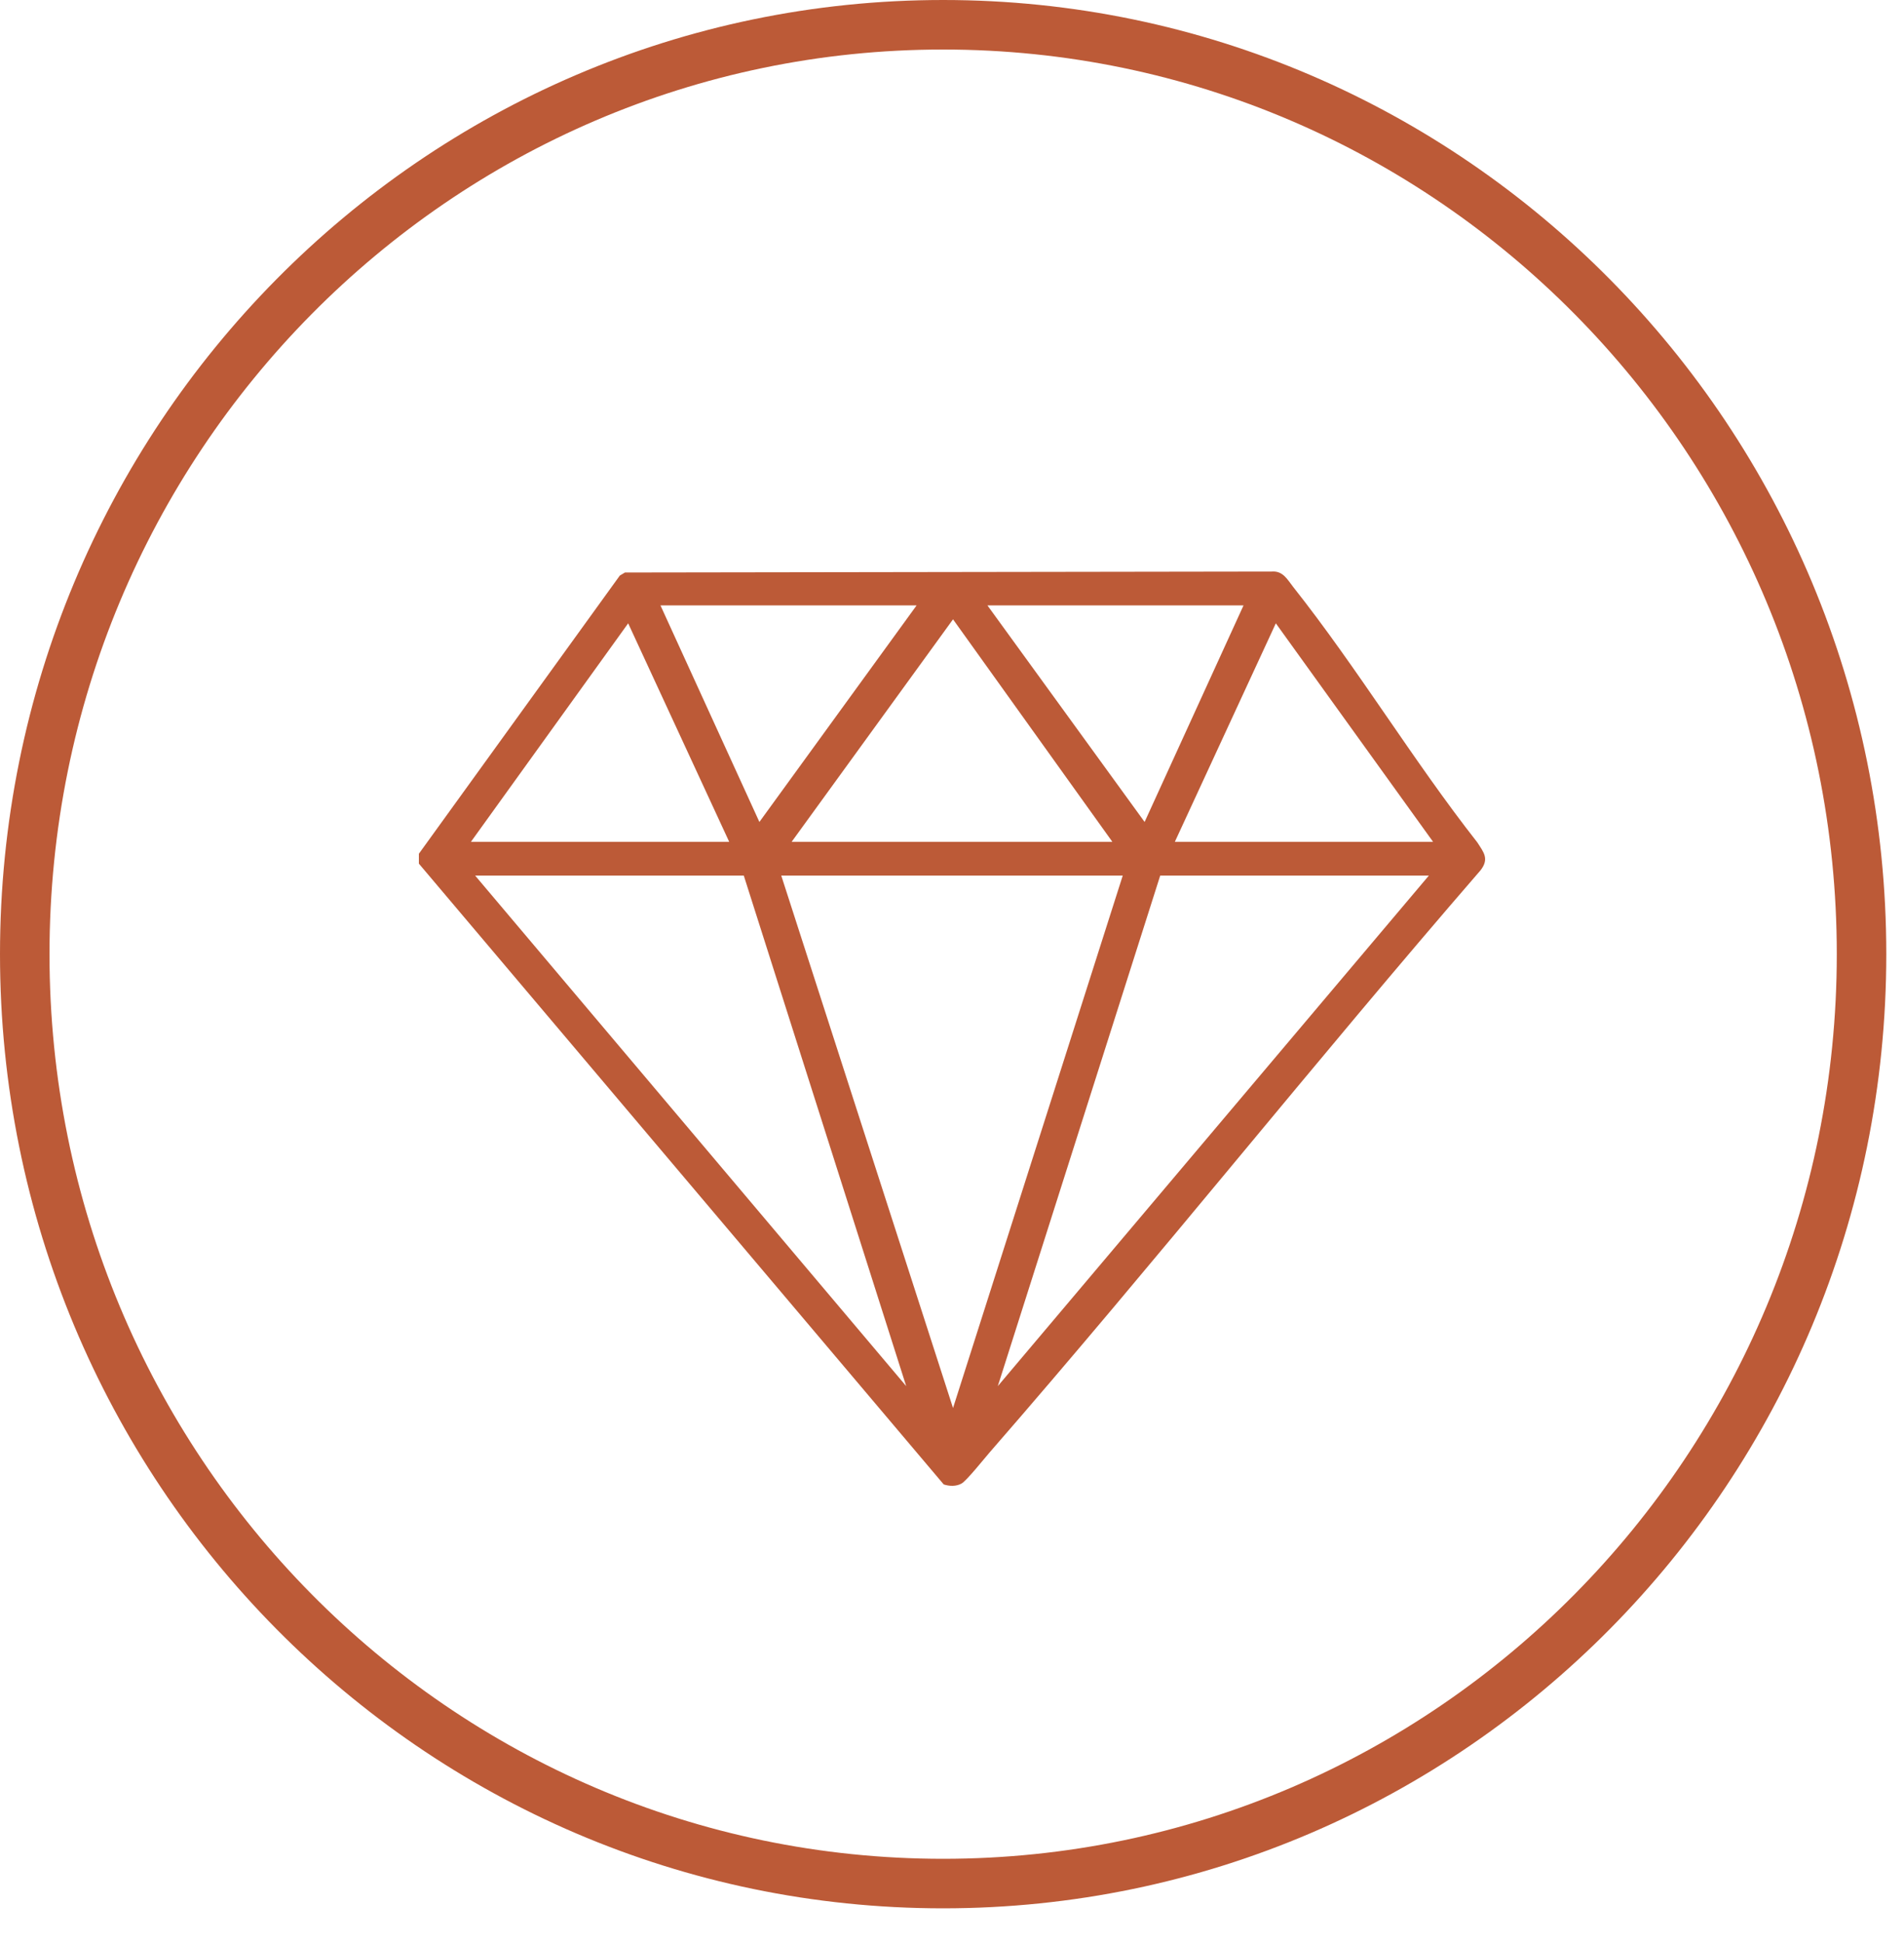
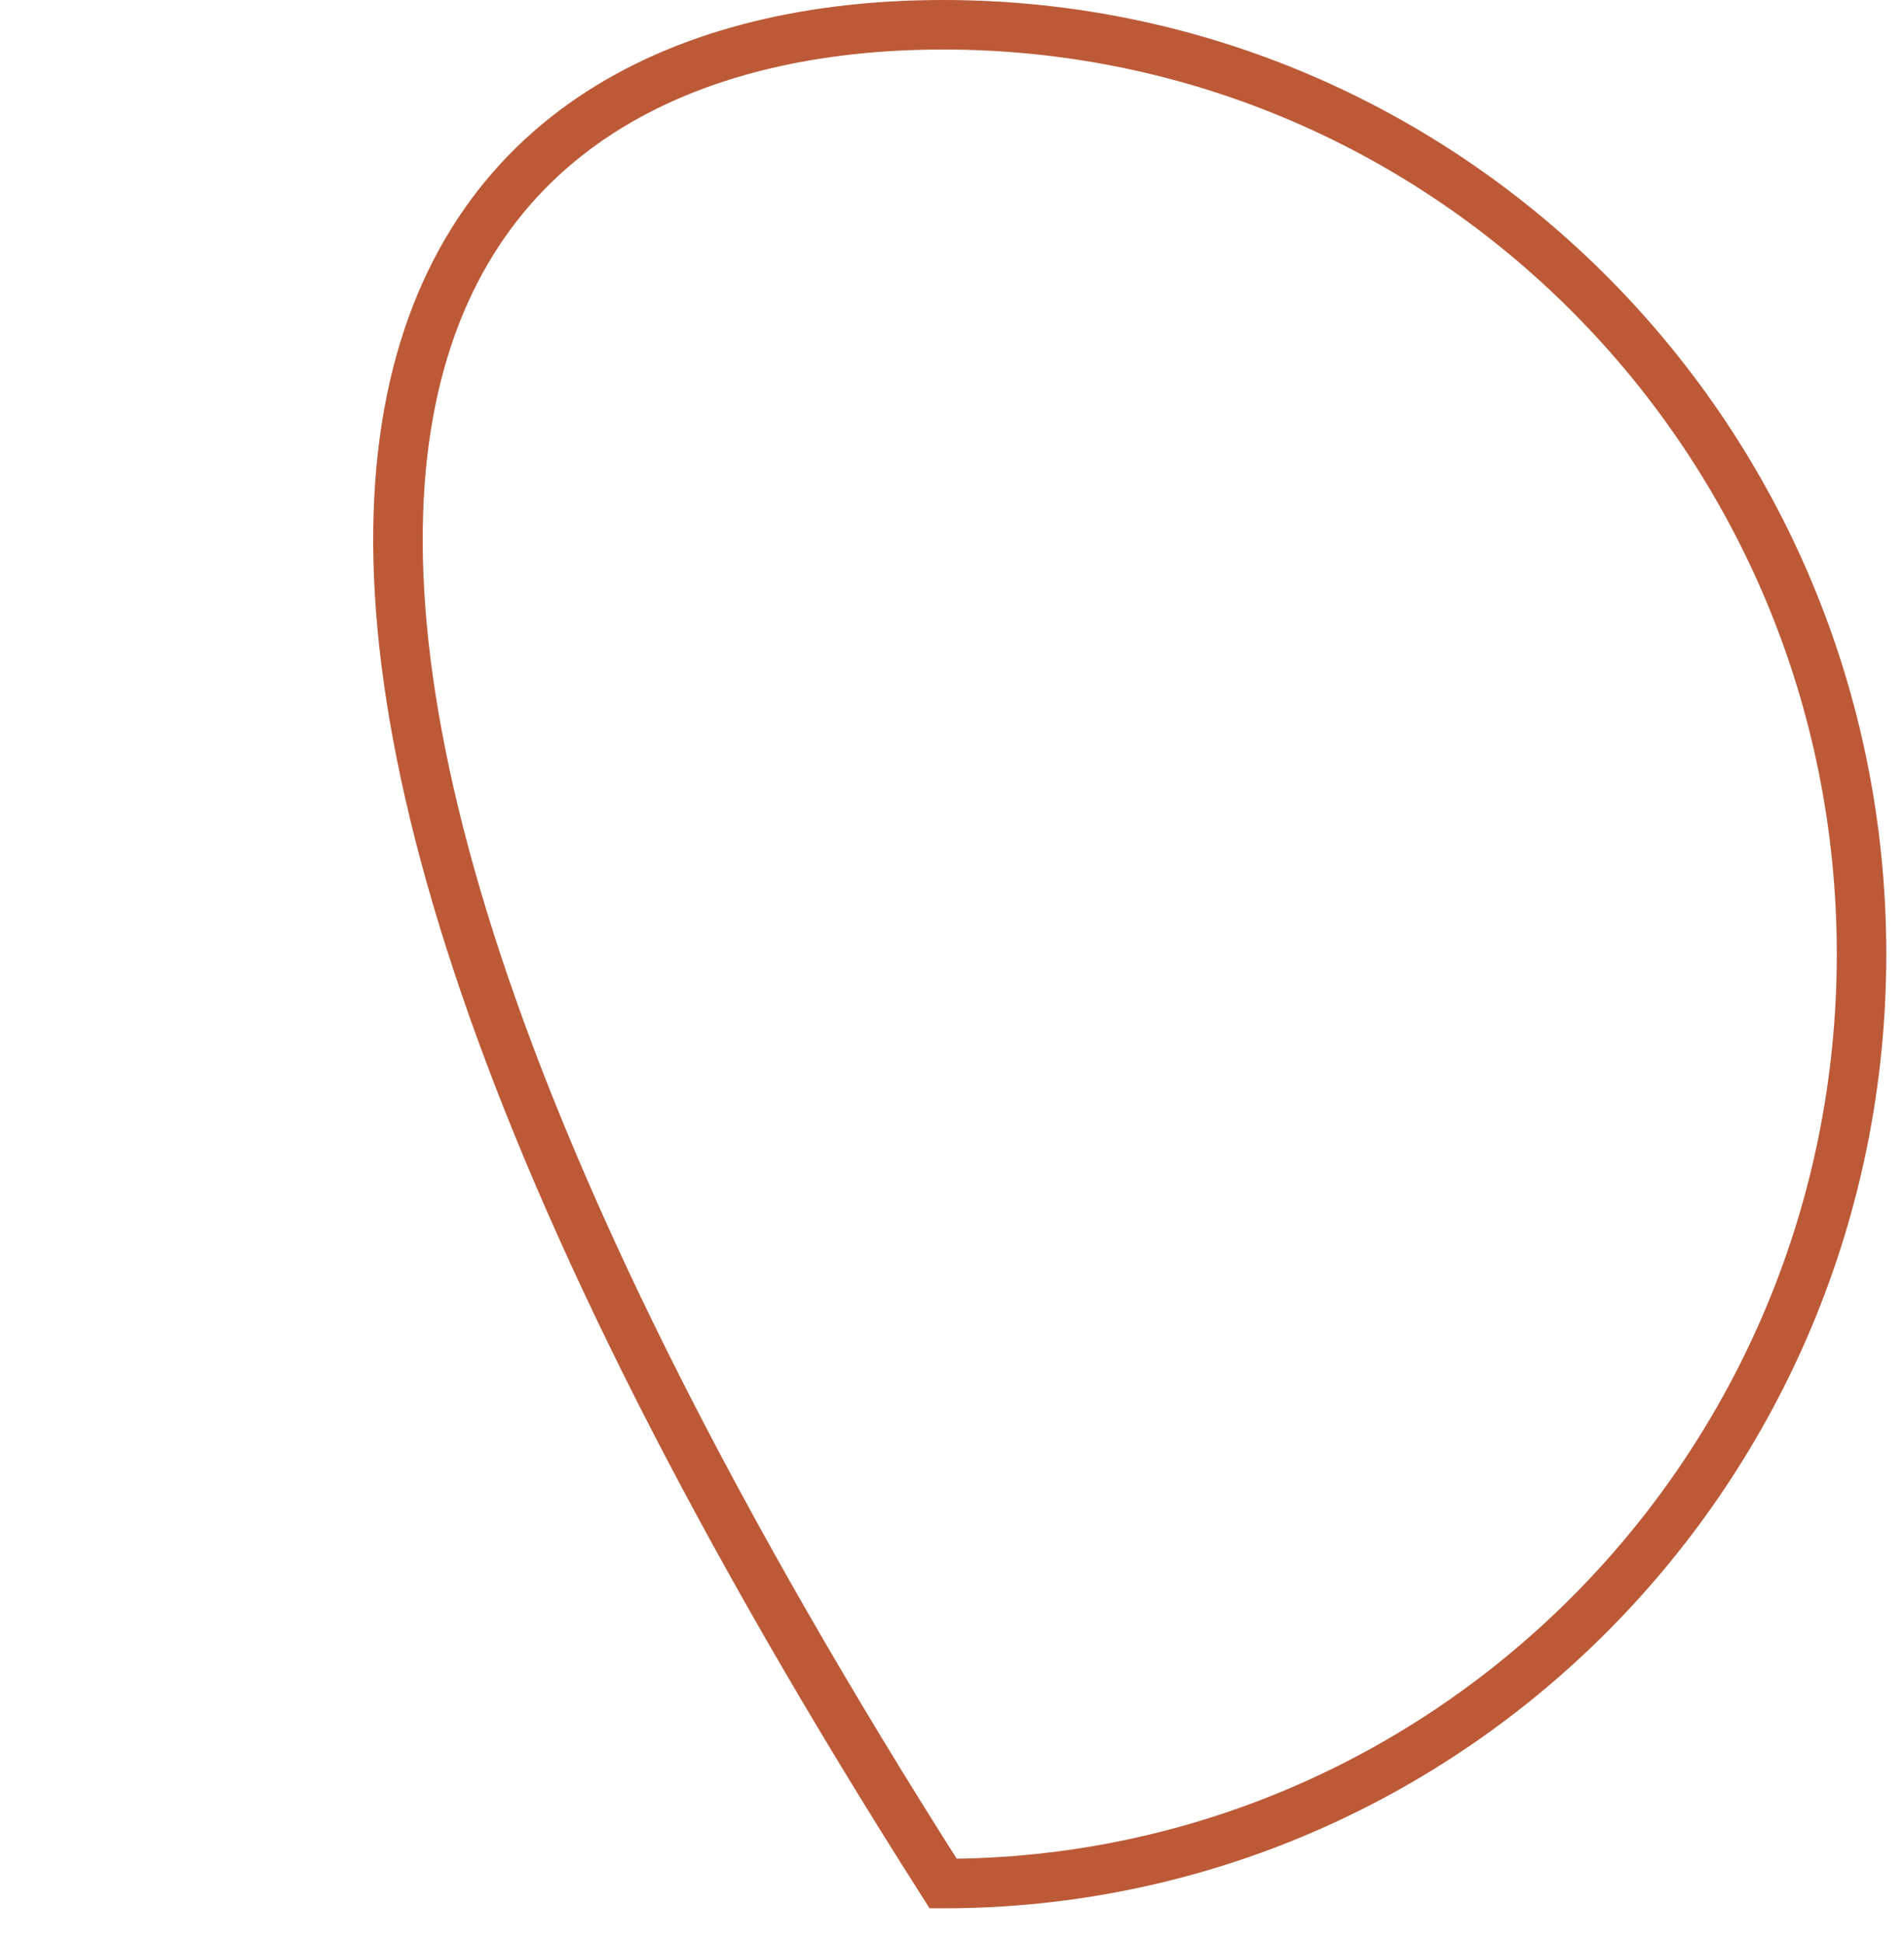
<svg xmlns="http://www.w3.org/2000/svg" fill="none" viewBox="0 0 50 51" height="51" width="50">
-   <path stroke-width="1.3" stroke="#BC5A37" d="M24.768 0.65C38.08 0.651 48.885 11.565 48.885 25.045C48.885 38.525 38.08 49.439 24.768 49.44C11.455 49.44 0.65 38.525 0.65 25.045C0.65 11.565 11.455 0.65 24.768 0.65Z" />
-   <path fill="#BC5A37" d="M11 22.669V22.409L16.277 15.107L16.412 15.027L33.397 15.002C33.693 14.979 33.808 15.214 33.959 15.405C35.653 17.544 37.103 19.956 38.794 22.11C38.963 22.373 39.113 22.541 38.881 22.842C34.514 27.882 30.364 33.101 25.983 38.129C25.842 38.291 25.383 38.868 25.249 38.941C25.107 39.019 24.932 39.013 24.782 38.963L11 22.669ZM24.071 15.89H17.344L19.942 21.575L24.071 15.89ZM32.656 15.89H25.93L30.058 21.575L32.656 15.89ZM29.211 22.096L25.027 16.256L20.789 22.096H29.211ZM19.149 22.096L16.496 16.361L12.367 22.096H19.149ZM37.633 22.096L33.504 16.361L30.852 22.096H37.633ZM19.532 22.982H12.477L23.797 36.383L19.532 22.982ZM29.484 22.982H20.516L25.027 36.958L29.484 22.982ZM37.523 22.982H30.468L26.203 36.383L37.523 22.982Z" />
+   <path stroke-width="1.3" stroke="#BC5A37" d="M24.768 0.65C38.08 0.651 48.885 11.565 48.885 25.045C48.885 38.525 38.08 49.439 24.768 49.44C0.65 11.565 11.455 0.65 24.768 0.65Z" />
</svg>